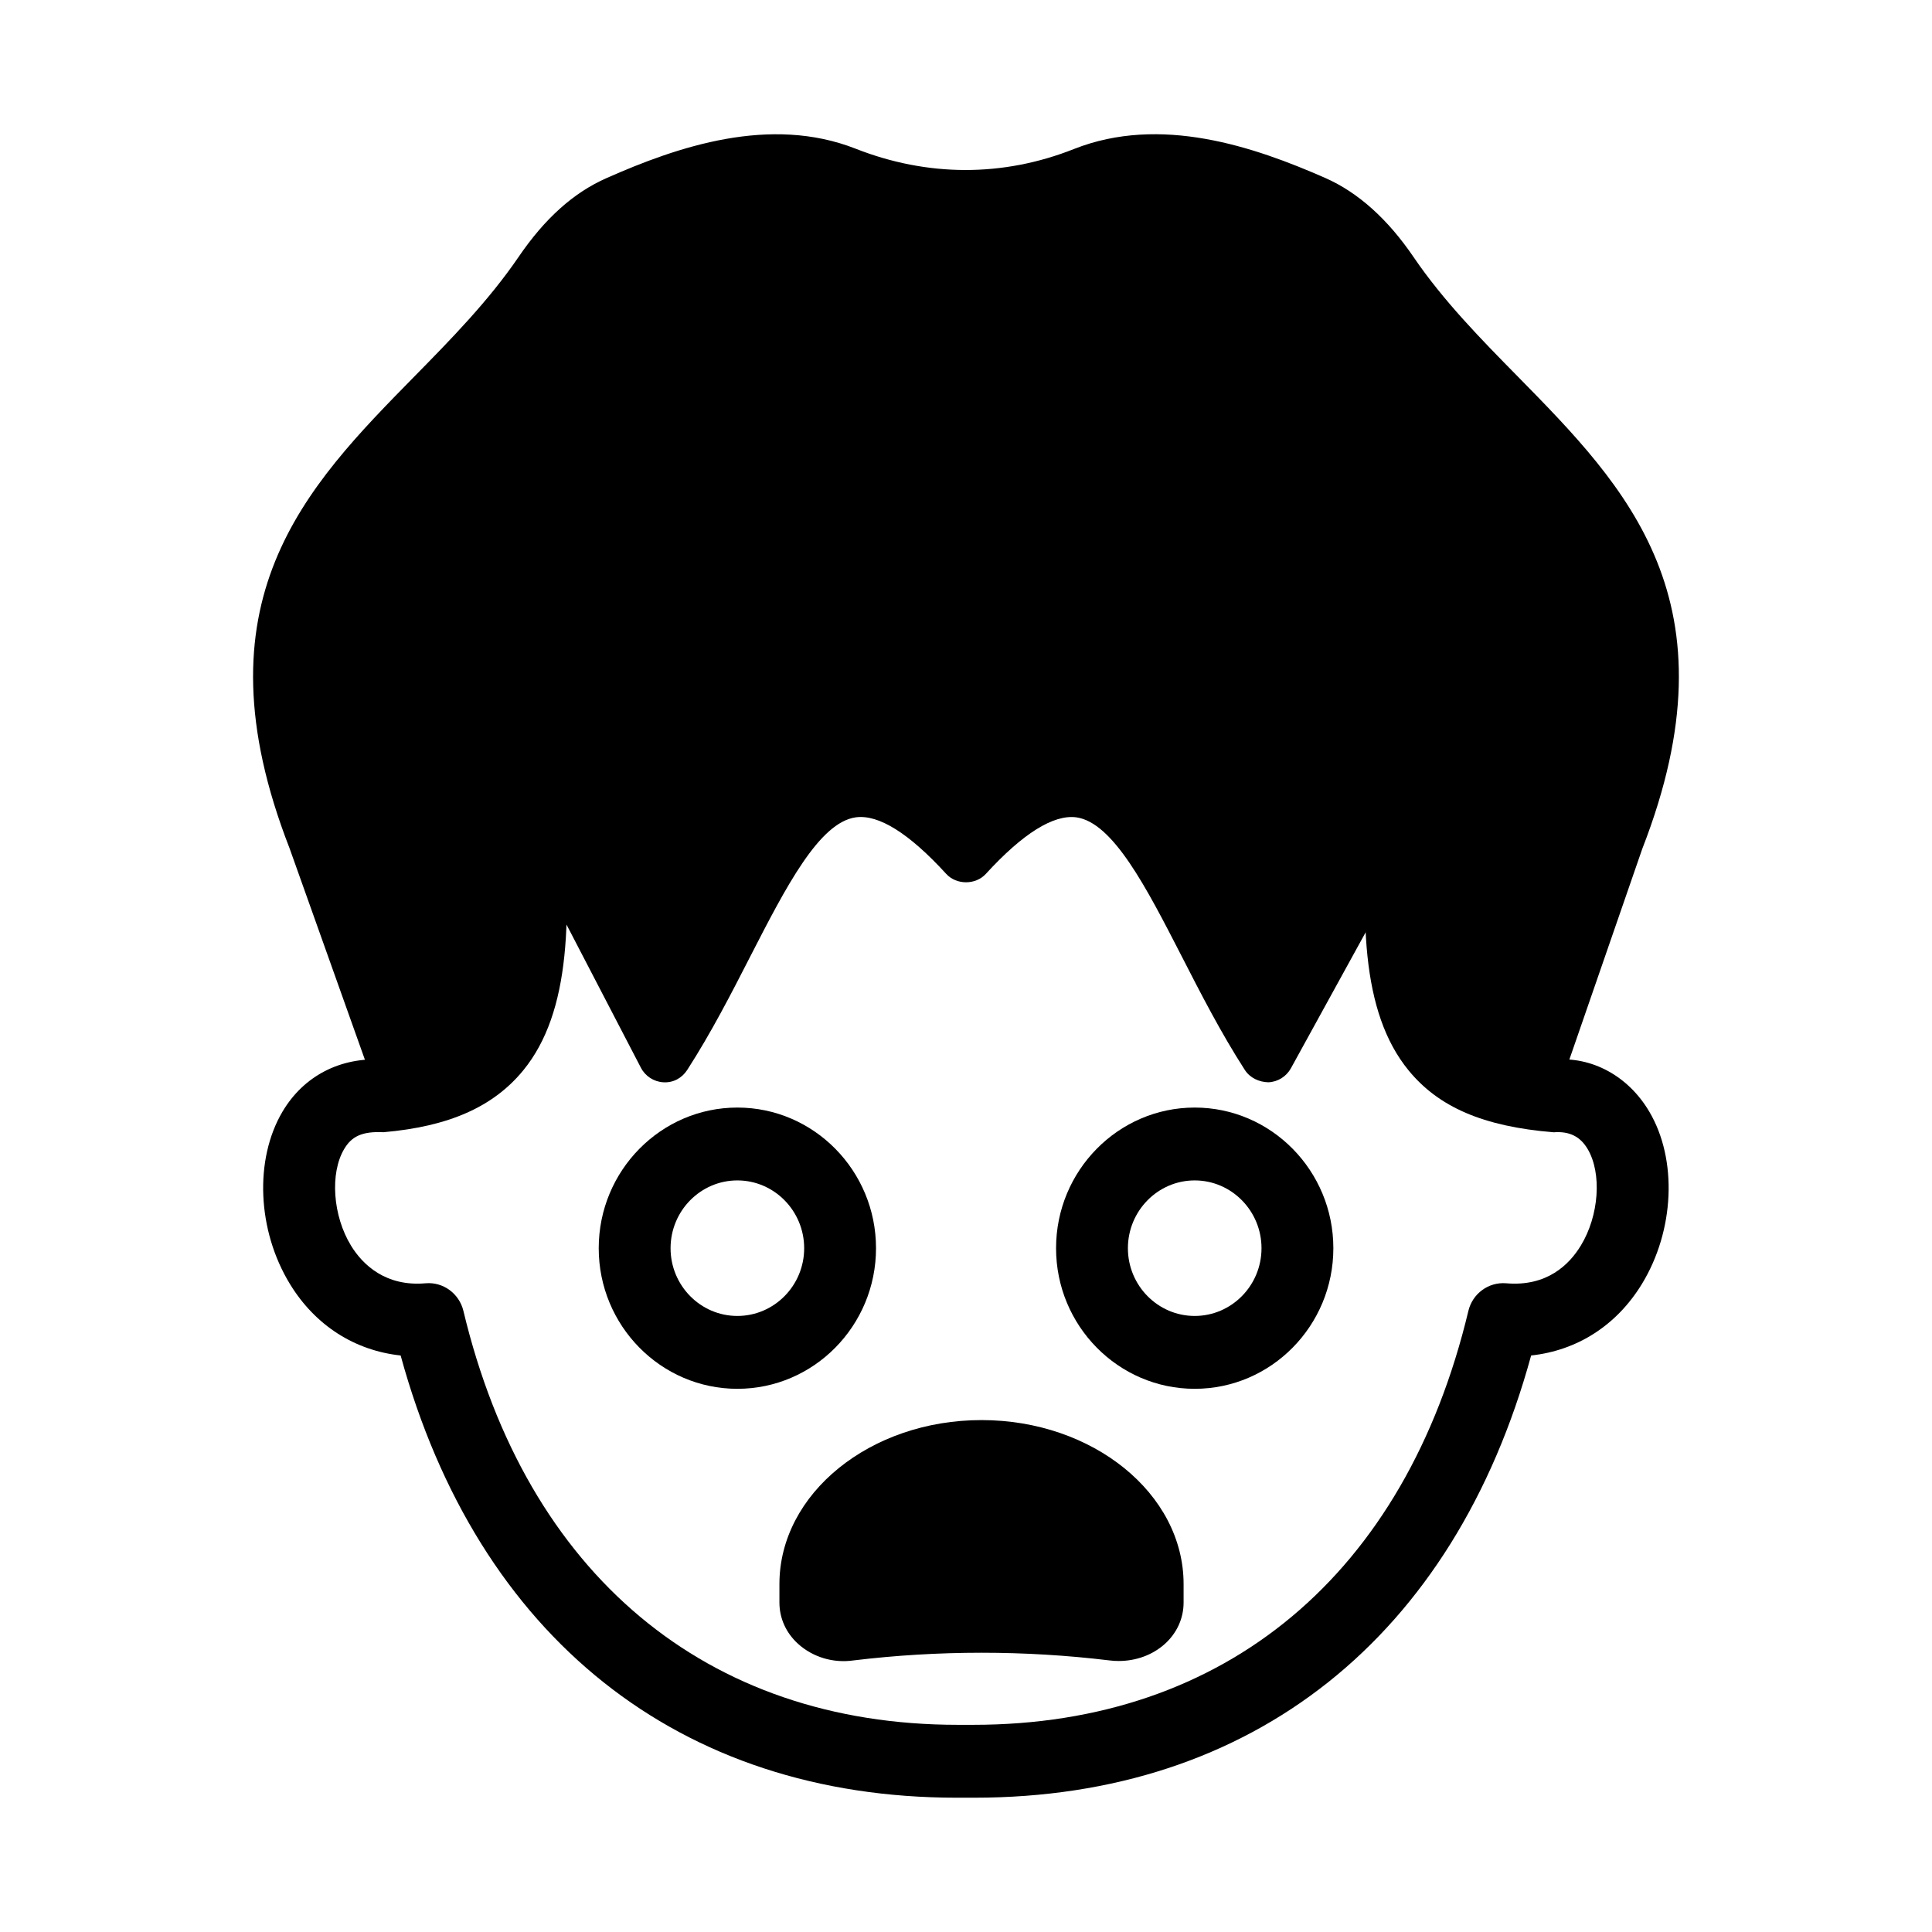
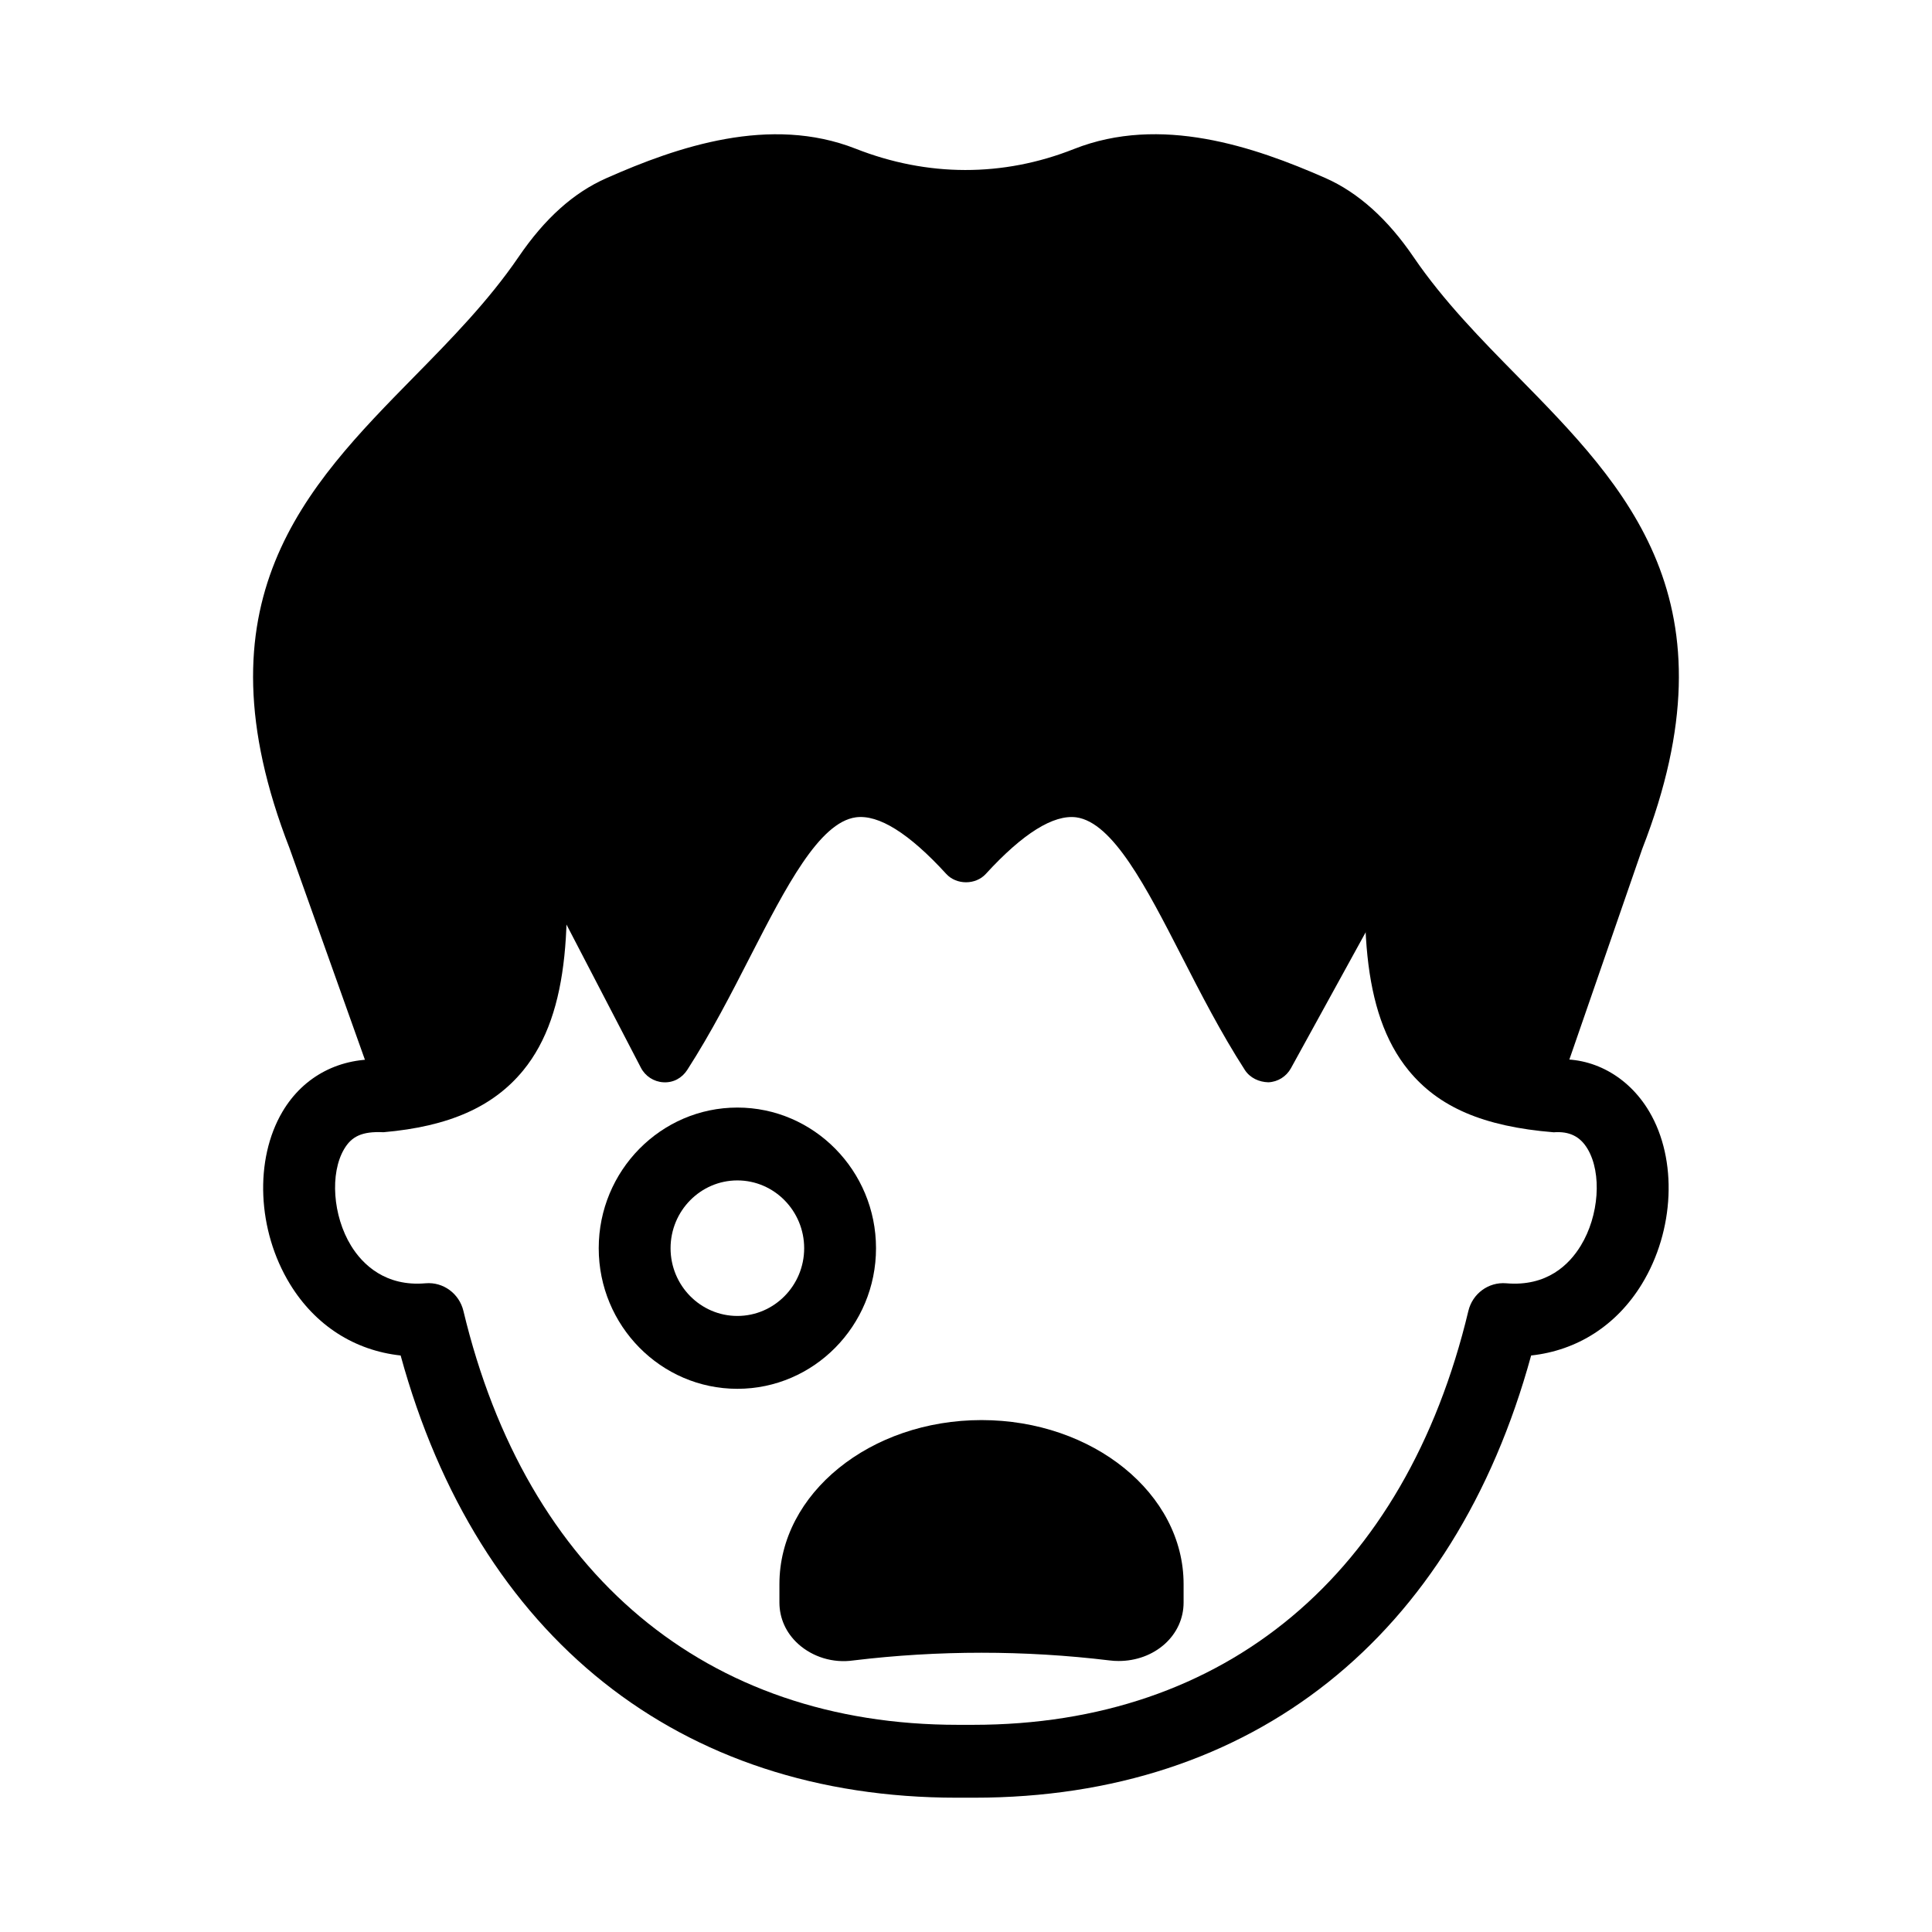
<svg xmlns="http://www.w3.org/2000/svg" fill="#000000" width="800px" height="800px" version="1.1" viewBox="144 144 512 512">
  <g>
-     <path d="m402.2 620.41h-4.656c-73.543 0-126.9-42.48-147.37-117.19-12.199-1.32-22.621-7.957-29.332-18.93-8.68-14.199-9.488-33-1.969-45.707 5.625-9.484 15.332-14.461 26.555-13.785 14.242-1.359 19.777-6.051 22.574-9.465 7.141-8.691 8.812-26.566 5.598-59.715-0.512-5.297 3.309-10.031 8.543-10.559 5.363-0.359 9.891 3.356 10.402 8.672 3.227 33.203 2.769 58.492-9.902 73.953-7.922 9.652-19.684 14.859-37.012 16.367-5.738-0.281-8.469 1.148-10.422 4.449-3.82 6.449-3.023 17.707 1.812 25.605 3.078 5.055 9.203 10.918 19.785 9.977 4.656-0.395 8.906 2.734 10.004 7.336 16.699 69.805 64.402 109.68 131.02 109.68h4.07c66.84 0 114.54-39.879 131.23-109.68 1.098-4.602 5.328-7.711 10.004-7.336 10.805 0.941 16.734-4.941 19.793-9.977 4.836-7.902 5.633-19.156 1.812-25.605-1.953-3.301-4.797-4.75-8.992-4.43-18.77-1.527-30.531-6.731-38.445-16.387-12.672-15.461-13.129-40.746-9.902-73.953 0.512-5.297 5.152-9.051 10.402-8.672 5.234 0.527 9.055 5.262 8.543 10.559-3.254 33.602-1.637 50.91 5.598 59.734 2.797 3.394 8.332 8.09 24.004 9.465 9.863-0.848 19.508 4.262 25.121 13.766 7.523 12.707 6.711 31.508-1.961 45.707-6.711 10.973-17.145 17.609-29.344 18.93-20.461 74.688-73.828 117.19-147.56 117.19z" />
+     <path d="m402.2 620.41h-4.656c-73.543 0-126.9-42.48-147.37-117.19-12.199-1.32-22.621-7.957-29.332-18.93-8.68-14.199-9.488-33-1.969-45.707 5.625-9.484 15.332-14.461 26.555-13.785 14.242-1.359 19.777-6.051 22.574-9.465 7.141-8.691 8.812-26.566 5.598-59.715-0.512-5.297 3.309-10.031 8.543-10.559 5.363-0.359 9.891 3.356 10.402 8.672 3.227 33.203 2.769 58.492-9.902 73.953-7.922 9.652-19.684 14.859-37.012 16.367-5.738-0.281-8.469 1.148-10.422 4.449-3.82 6.449-3.023 17.707 1.812 25.605 3.078 5.055 9.203 10.918 19.785 9.977 4.656-0.395 8.906 2.734 10.004 7.336 16.699 69.805 64.402 109.68 131.02 109.68h4.07c66.84 0 114.54-39.879 131.23-109.68 1.098-4.602 5.328-7.711 10.004-7.336 10.805 0.941 16.734-4.941 19.793-9.977 4.836-7.902 5.633-19.156 1.812-25.605-1.953-3.301-4.797-4.75-8.992-4.43-18.77-1.527-30.531-6.731-38.445-16.387-12.672-15.461-13.129-40.746-9.902-73.953 0.512-5.297 5.152-9.051 10.402-8.672 5.234 0.527 9.055 5.262 8.543 10.559-3.254 33.602-1.637 50.91 5.598 59.734 2.797 3.394 8.332 8.09 24.004 9.465 9.863-0.848 19.508 4.262 25.121 13.766 7.523 12.707 6.711 31.508-1.961 45.707-6.711 10.973-17.145 17.609-29.344 18.93-20.461 74.688-73.828 117.19-147.56 117.19" />
    <path d="m368.18 190.16c-19.324-7.613-40.863-1.051-60.586 7.672-8.344 3.691-14.965 10.562-20.309 18.406-31.801 46.664-92.039 67.387-59.84 150.08l23.246 65.215c35.73 1.051 37.168-29.941 32.59-78.922l36.875 70.973c27.465-42.711 37.344-99.402 79.859-52.887 42.512-46.516 52.395 10.176 79.859 52.887l36.875-67.109c-3.715 44.598-6.453 71.273 32.59 76.992l23.246-67.145c32.195-82.68-28.023-103.41-59.828-150.06-5.359-7.859-11.996-14.742-20.363-18.43-19.852-8.746-41.66-15.301-61.168-7.594-20.547 8.113-42.492 8.02-63.047-0.078z" />
    <path d="m549.34 440.7c-0.336 0-0.68-0.02-1.023-0.074-33.824-4.941-40.77-25.078-40.621-52.797l-21.59 39.273c-1.219 2.207-3.488 3.621-5.988 3.715-2.426-0.055-4.863-1.148-6.231-3.281-6.359-9.879-11.648-20.195-16.754-30.168-9.352-18.215-18.188-35.43-27.922-36.77-6.016-0.773-14.105 4.223-23.969 15.008-2.695 2.941-7.773 2.941-10.469 0-9.863-10.785-17.918-15.82-23.969-15.008-9.734 1.34-18.566 18.555-27.922 36.77-5.106 9.977-10.395 20.289-16.754 30.168-1.387 2.148-3.672 3.434-6.312 3.281-2.527-0.133-4.809-1.602-5.977-3.867l-21.57-41.5c-0.055 19.422-3.125 33.395-11.668 42.633-6.891 7.504-17.078 11.145-30.125 10.691-2.938-0.094-5.512-1.98-6.508-4.769l-23.242-65.223c-25.465-65.391 4.266-95.656 33.016-124.94 9.715-9.879 19.746-20.117 27.66-31.715 6.973-10.238 14.605-17.082 23.336-20.93 18.809-8.336 43.324-16.707 66.02-7.789 19.012 7.484 39.039 7.543 57.867 0.074 22.91-9.051 47.629-0.66 66.605 7.691 8.648 3.809 16.52 10.859 23.391 20.969 7.902 11.598 17.934 21.816 27.641 31.676 28.758 29.281 58.488 59.566 32.949 125.14l-23.141 66.883c-1.016 2.945-3.738 4.852-6.731 4.852zm-32.59-91.469c0.699 0 1.395 0.094 2.082 0.32 3.219 1 5.316 4.129 5.031 7.523-3.766 45.141-3.859 62.43 20.762 68.145l21.215-61.301c22.203-57.039-1.84-81.512-29.688-109.87-10.152-10.312-20.641-21.004-29.277-33.676-5.41-7.938-11.082-13.16-17.34-15.914-16.43-7.223-37.672-14.633-55.719-7.469-22.223 8.785-45.801 8.711-68.223-0.074-17.852-7.016-38.836 0.32-55.152 7.562-6.219 2.734-11.871 7.938-17.285 15.875-8.637 12.691-19.133 23.383-29.285 33.715-27.844 28.34-51.887 52.832-29.789 109.59l21.59 60.547c6.461-0.473 11.242-2.453 14.512-6.016 9.082-9.824 8.961-33.055 5.977-64.902-0.316-3.434 1.805-6.637 5.078-7.617 3.227-1 6.769 0.492 8.348 3.562l31.008 59.66c3.383-6.035 6.547-12.18 9.633-18.195 11.586-22.59 21.598-42.105 38.676-44.441 9.754-1.34 19.746 3.168 31.109 14.121 11.352-10.957 21.32-15.461 31.109-14.121 17.078 2.34 27.094 21.855 38.676 44.441 3.141 6.129 6.352 12.371 9.801 18.496l30.914-56.246c1.293-2.34 3.699-3.715 6.238-3.715z" />
    <path d="m339.41 512.05c-20.258 0-36.742-16.707-36.742-37.258s16.484-37.277 36.742-37.277c20.258 0 36.742 16.727 36.742 37.277s-16.484 37.258-36.742 37.258zm0-55.227c-9.762 0-17.703 8.07-17.703 17.969 0 9.898 7.941 17.949 17.703 17.949 9.762 0 17.703-8.051 17.703-17.949-0.004-9.898-7.941-17.969-17.703-17.969z" />
-     <path d="m460.61 512.05c-20.258 0-36.742-16.707-36.742-37.258s16.484-37.277 36.742-37.277c20.258 0 36.742 16.727 36.742 37.277s-16.484 37.258-36.742 37.258zm0-55.227c-9.762 0-17.703 8.07-17.703 17.969 0 9.898 7.941 17.949 17.703 17.949s17.703-8.051 17.703-17.949c0-9.898-7.941-17.969-17.703-17.969z" />
    <path d="m439.16 574.44c-23.367-2.832-46.734-2.832-70.102 0-4.715 0.57-8.98-2.09-8.98-5.754v-4.894c0-18.668 19.715-33.801 44.031-33.801 24.316 0 44.031 15.133 44.031 33.801v4.894c0 3.664-4.266 6.324-8.98 5.754z" />
    <path d="m440.46 584.18c-0.801 0-1.609-0.039-2.418-0.152h-0.02c-22.5-2.715-45.332-2.715-67.832 0-5.457 0.793-10.84-0.926-14.652-4.356-3.219-2.902-4.984-6.809-4.984-10.992v-4.883c0-23.965 24.023-43.461 53.555-43.461 29.527 0 53.555 19.496 53.555 43.461v4.883c0 4.188-1.766 8.09-4.984 10.992-3.258 2.922-7.609 4.508-12.219 4.508zm-36.418-21.516c11.574 0 23.113 0.66 34.578 2v-0.867c0-13.086-15.805-24.152-34.512-24.152s-34.512 11.066-34.512 24.152v0.828c11.48-1.301 22.98-1.961 34.445-1.961z" />
  </g>
</svg>